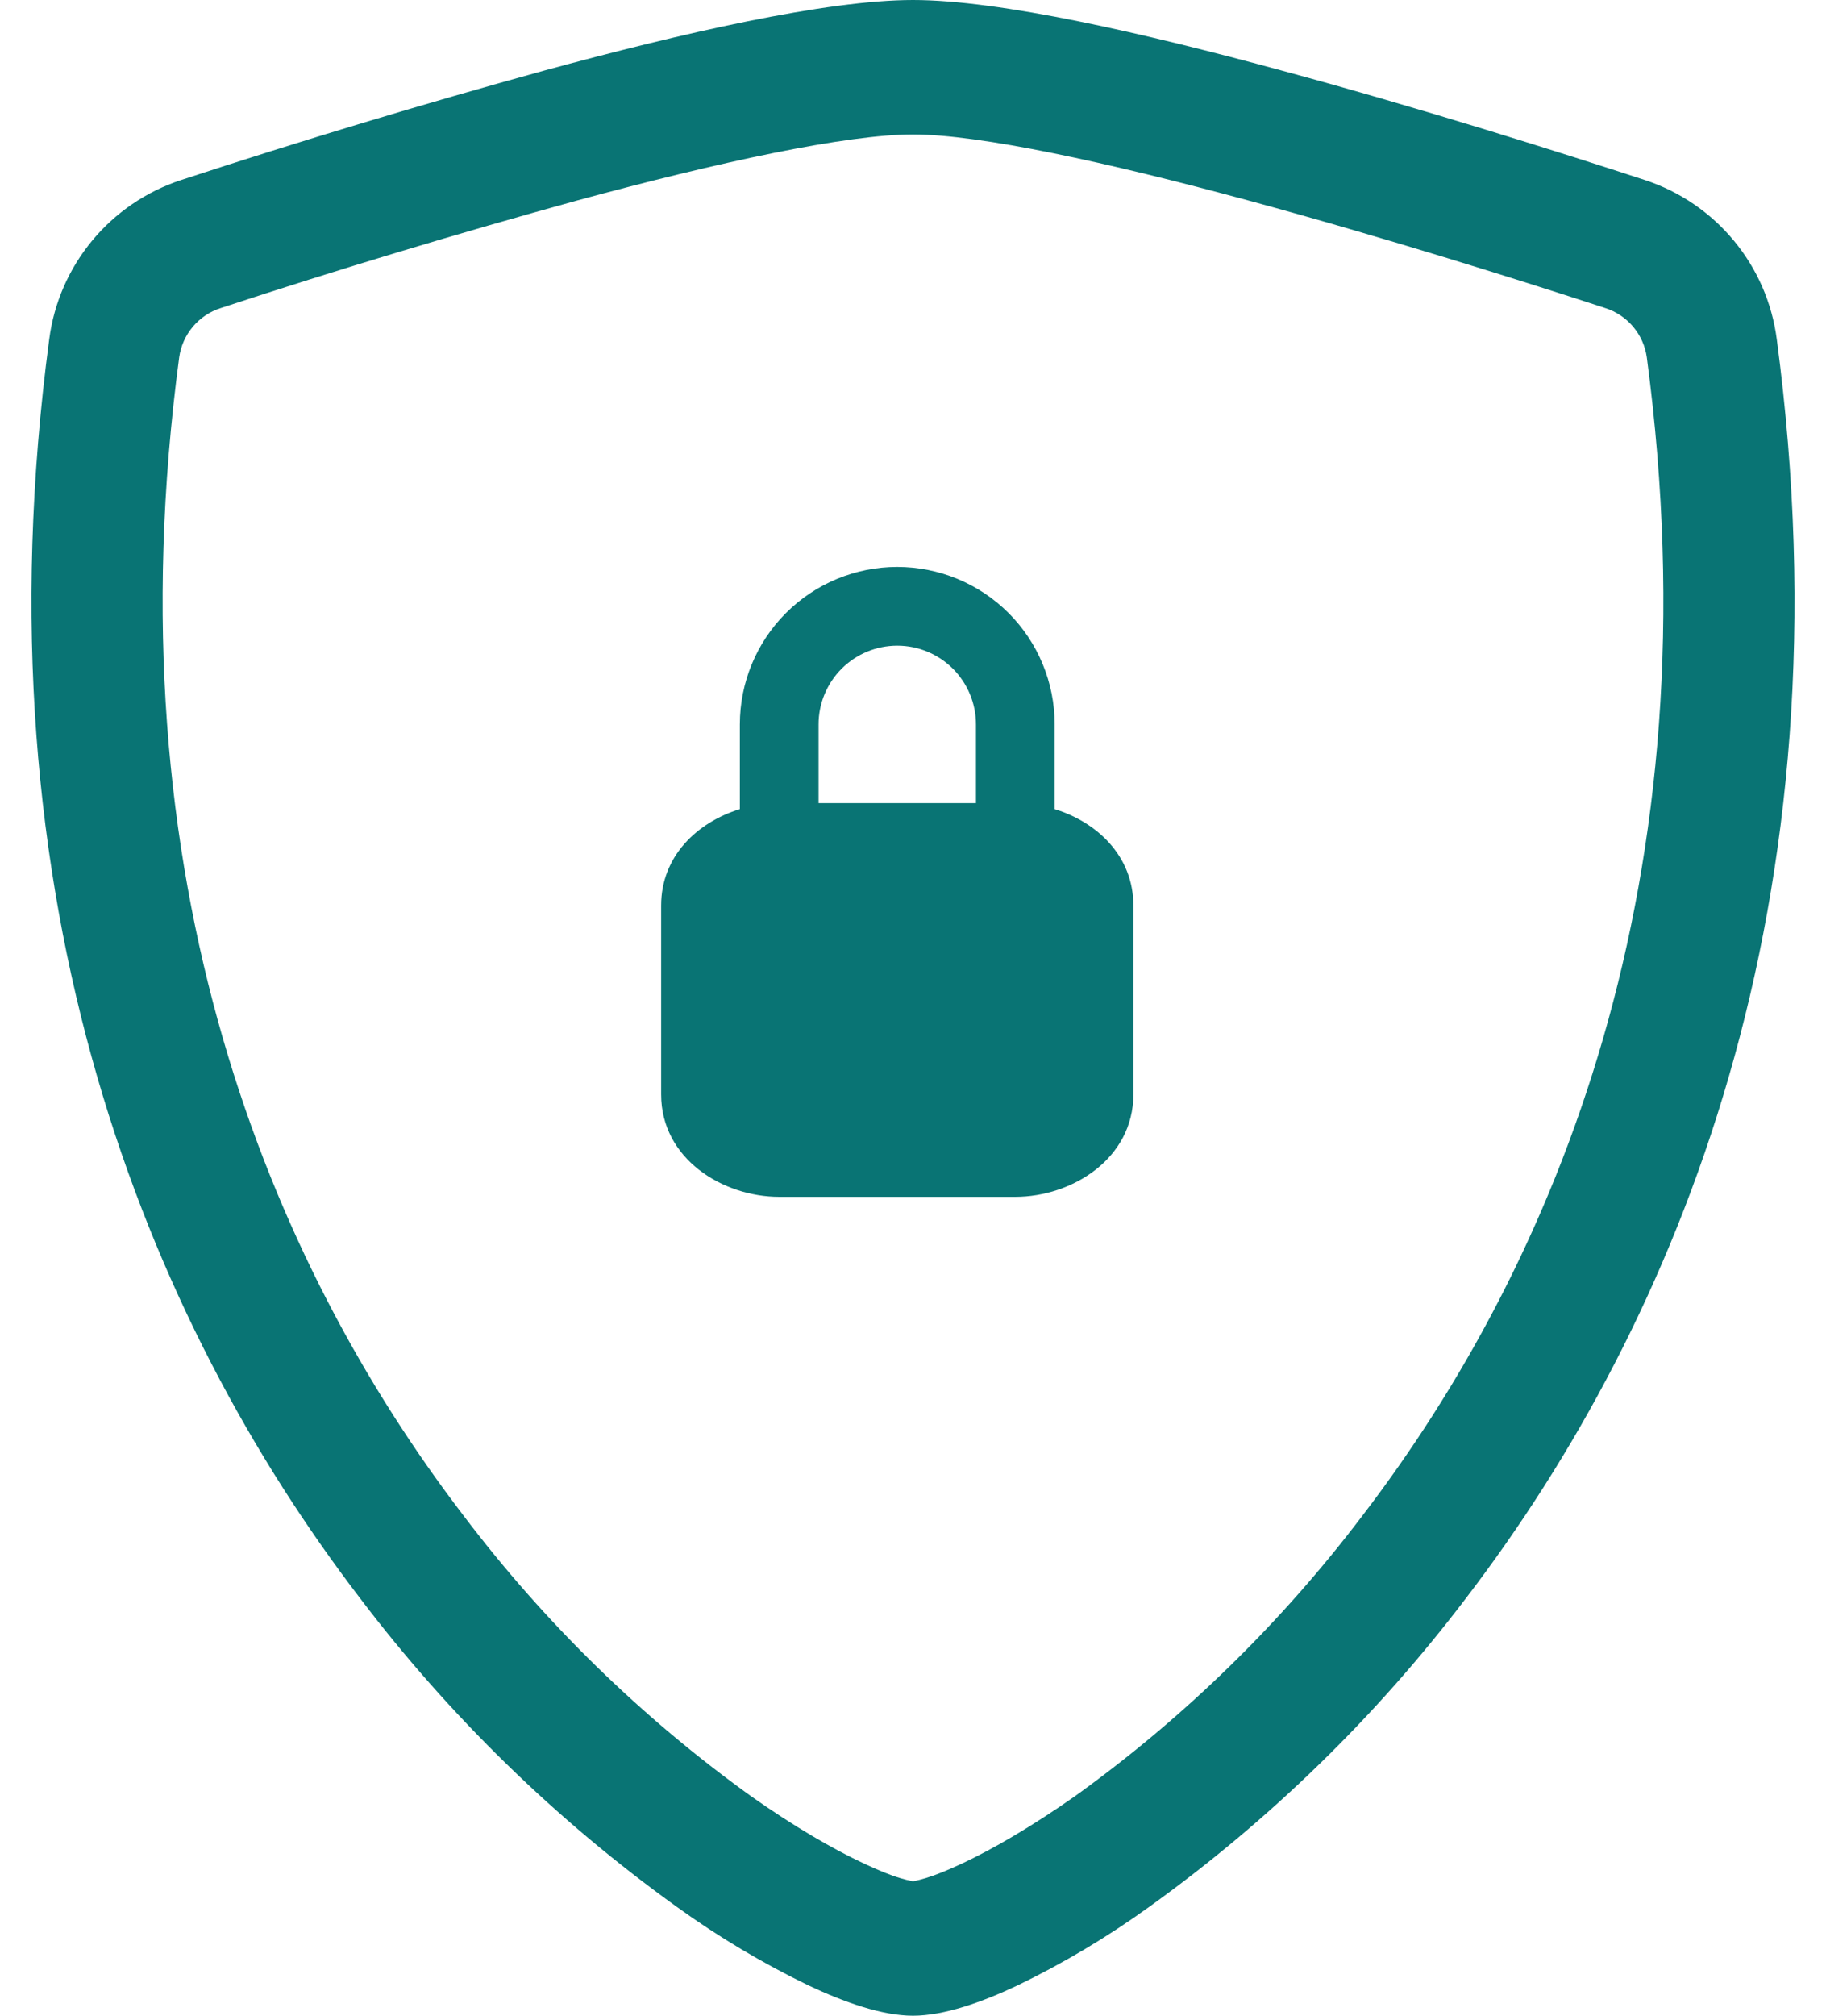
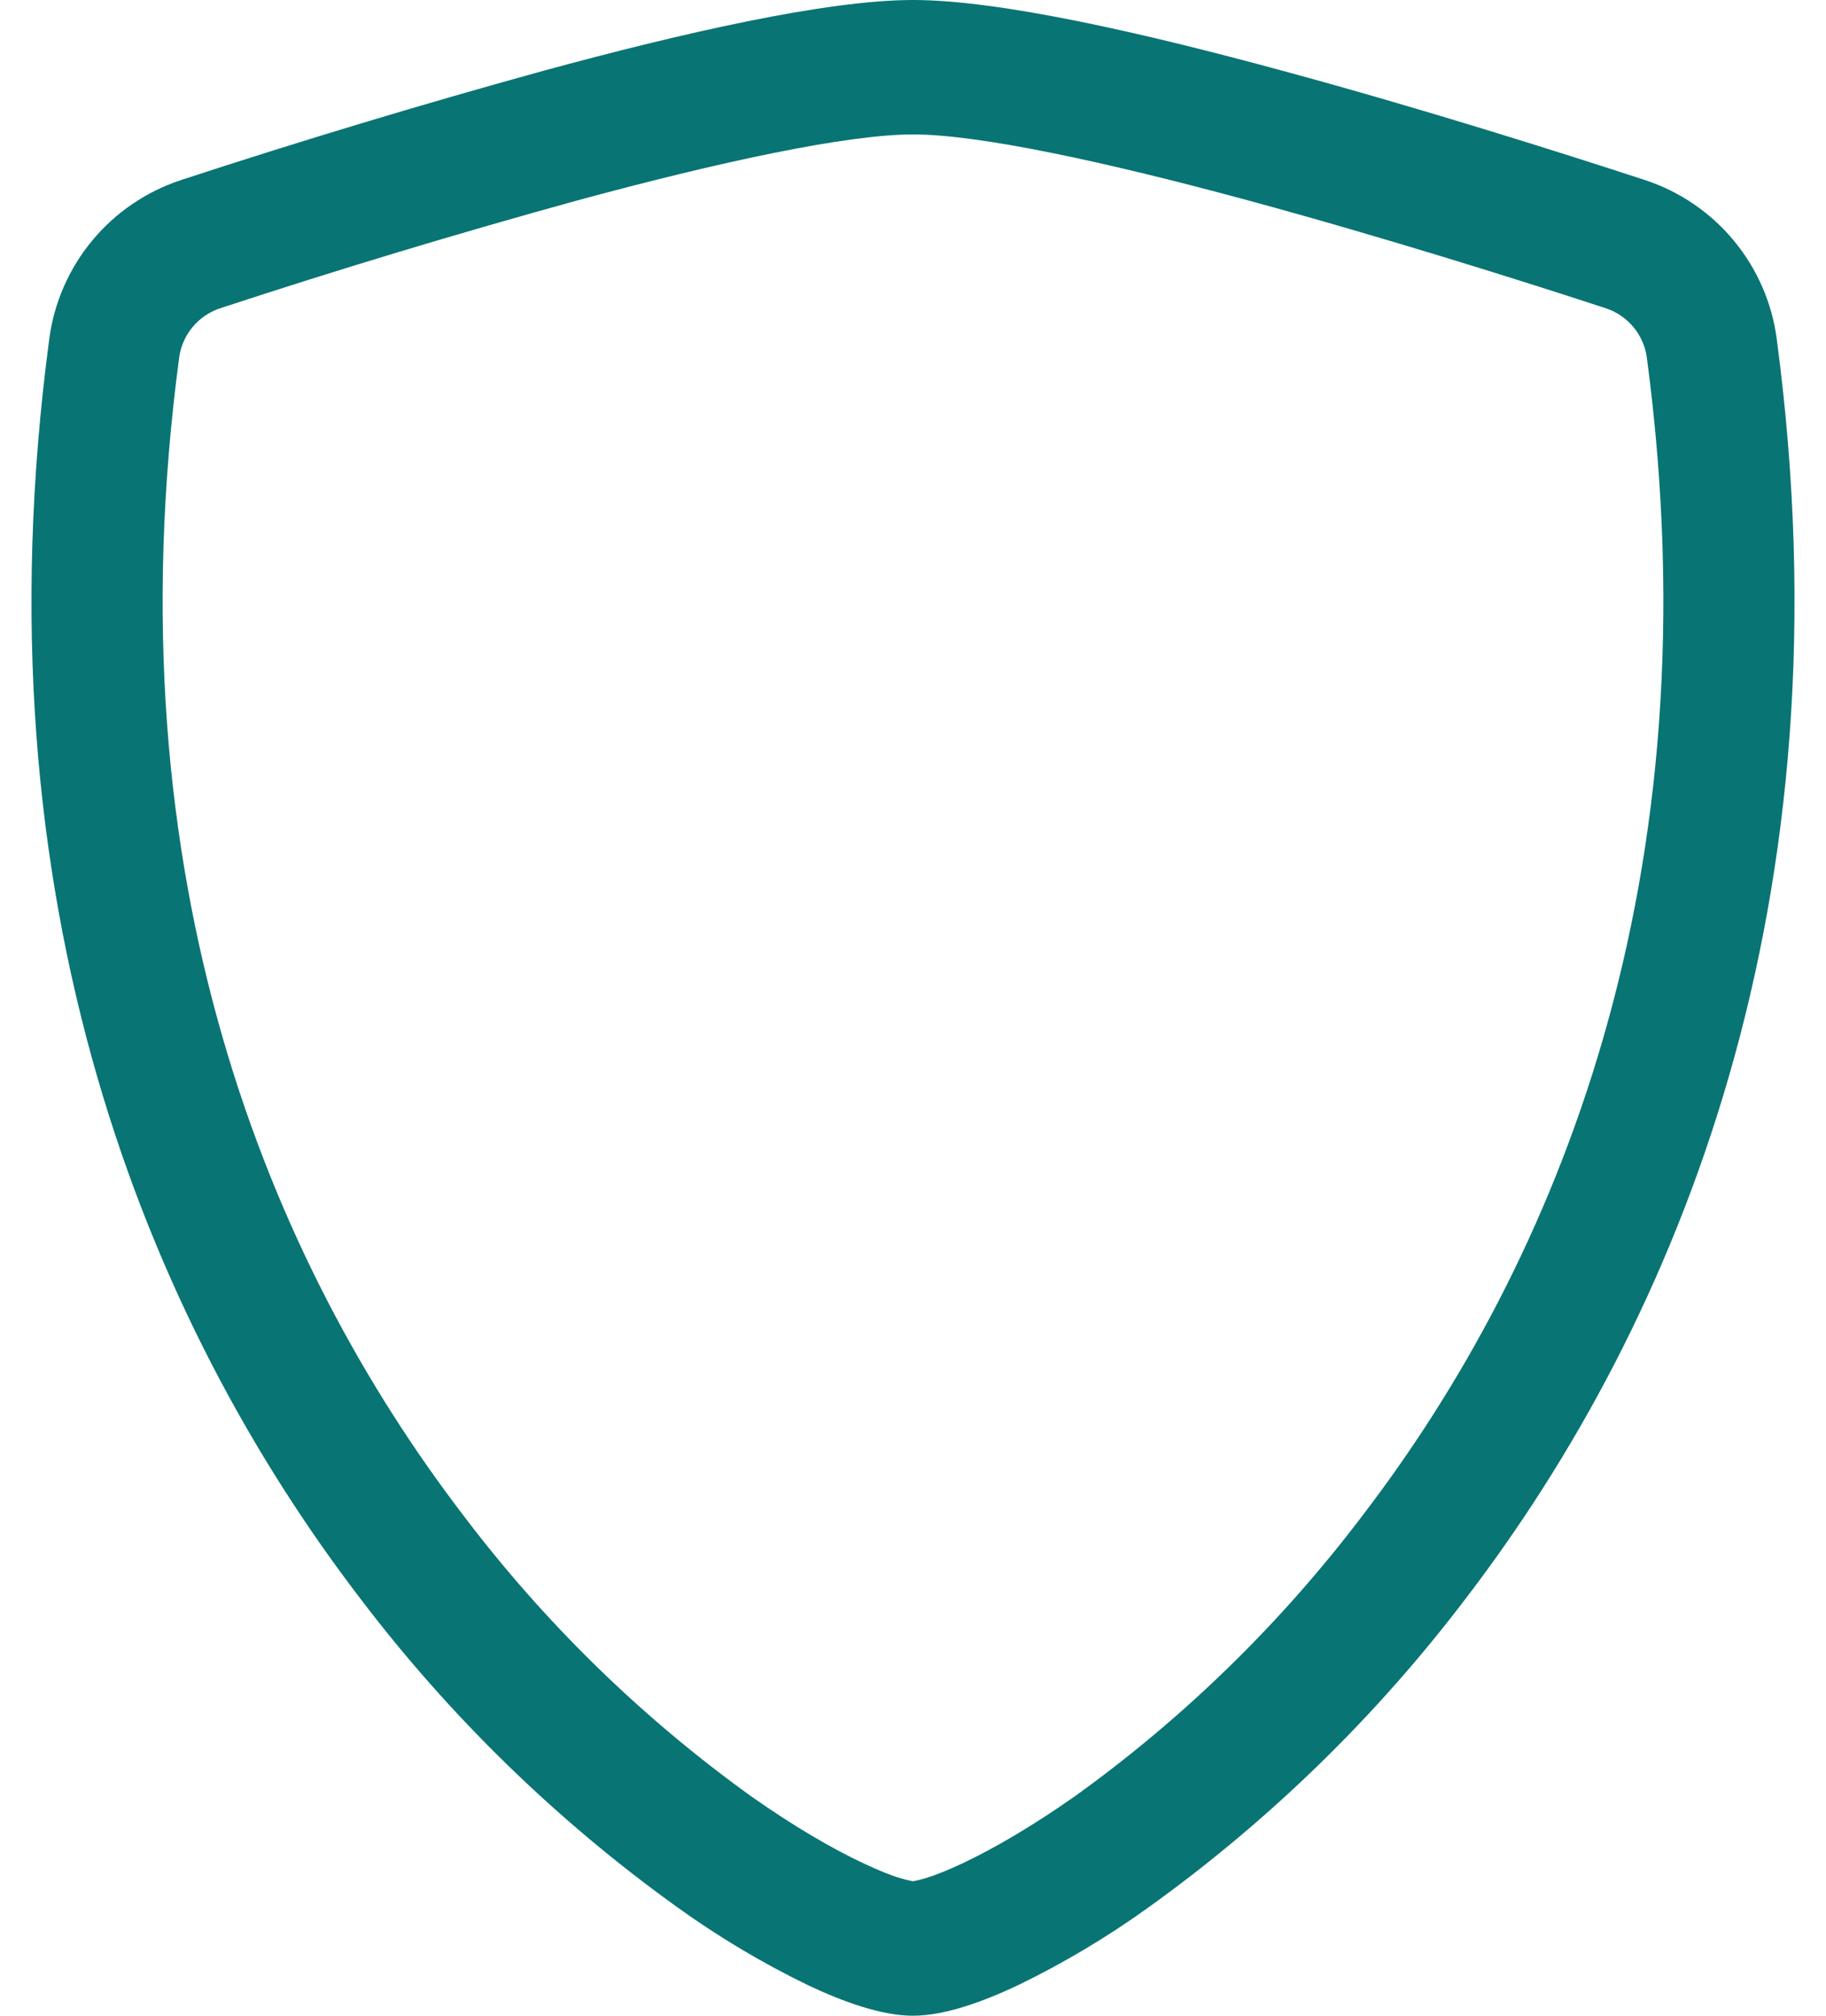
<svg xmlns="http://www.w3.org/2000/svg" width="29" height="32" viewBox="0 0 29 32" fill="none">
  <path d="M9.176 3.18C7.271 3.705 5.379 4.275 3.502 4.892C3.33 4.947 3.178 5.05 3.062 5.188C2.946 5.326 2.871 5.494 2.846 5.672C1.738 13.986 4.298 20.052 7.352 24.048C8.644 25.757 10.186 27.263 11.926 28.514C12.618 29.002 13.23 29.354 13.712 29.58C13.952 29.693 14.147 29.772 14.298 29.816C14.364 29.836 14.432 29.853 14.5 29.866C14.568 29.853 14.634 29.836 14.7 29.816C14.852 29.771 15.048 29.692 15.288 29.58C15.768 29.354 16.382 29 17.074 28.514C18.814 27.263 20.355 25.757 21.648 24.048C24.702 20.054 27.262 13.986 26.154 5.672C26.129 5.494 26.054 5.326 25.938 5.188C25.822 5.05 25.669 4.947 25.498 4.892C24.196 4.466 21.998 3.772 19.824 3.182C17.604 2.58 15.562 2.134 14.5 2.134C13.44 2.134 11.396 2.578 9.176 3.18ZM8.644 1.12C10.814 0.53 13.12 0 14.5 0C15.88 0 18.186 0.53 20.356 1.12C22.576 1.72 24.814 2.43 26.13 2.86C26.68 3.042 27.168 3.375 27.537 3.821C27.907 4.268 28.143 4.809 28.218 5.384C29.41 14.338 26.644 20.974 23.288 25.364C21.864 27.241 20.168 28.895 18.254 30.27C17.593 30.747 16.892 31.165 16.158 31.52C15.598 31.784 14.996 32 14.5 32C14.004 32 13.404 31.784 12.842 31.52C12.108 31.165 11.407 30.747 10.746 30.27C8.832 28.895 7.136 27.241 5.712 25.364C2.356 20.974 -0.41 14.338 0.782 5.384C0.857 4.809 1.093 4.268 1.463 3.821C1.832 3.375 2.32 3.042 2.87 2.86C4.781 2.234 6.706 1.654 8.644 1.12Z" fill="#097474" />
-   <path d="M14.25 10.25C14.582 10.25 14.899 10.382 15.134 10.616C15.368 10.851 15.5 11.168 15.5 11.5V12.75H13V11.5C13 11.168 13.132 10.851 13.366 10.616C13.601 10.382 13.918 10.25 14.25 10.25ZM16.75 12.845V11.5C16.75 10.837 16.487 10.201 16.018 9.732C15.549 9.263 14.913 9 14.25 9C13.587 9 12.951 9.263 12.482 9.732C12.013 10.201 11.75 10.837 11.75 11.5V12.845C11.075 13.053 10.5 13.591 10.5 14.375V17.375C10.5 18.395 11.476 19 12.375 19H16.125C17.024 19 18 18.395 18 17.375V14.375C18 13.591 17.425 13.053 16.75 12.845Z" fill="#097474" />
</svg>